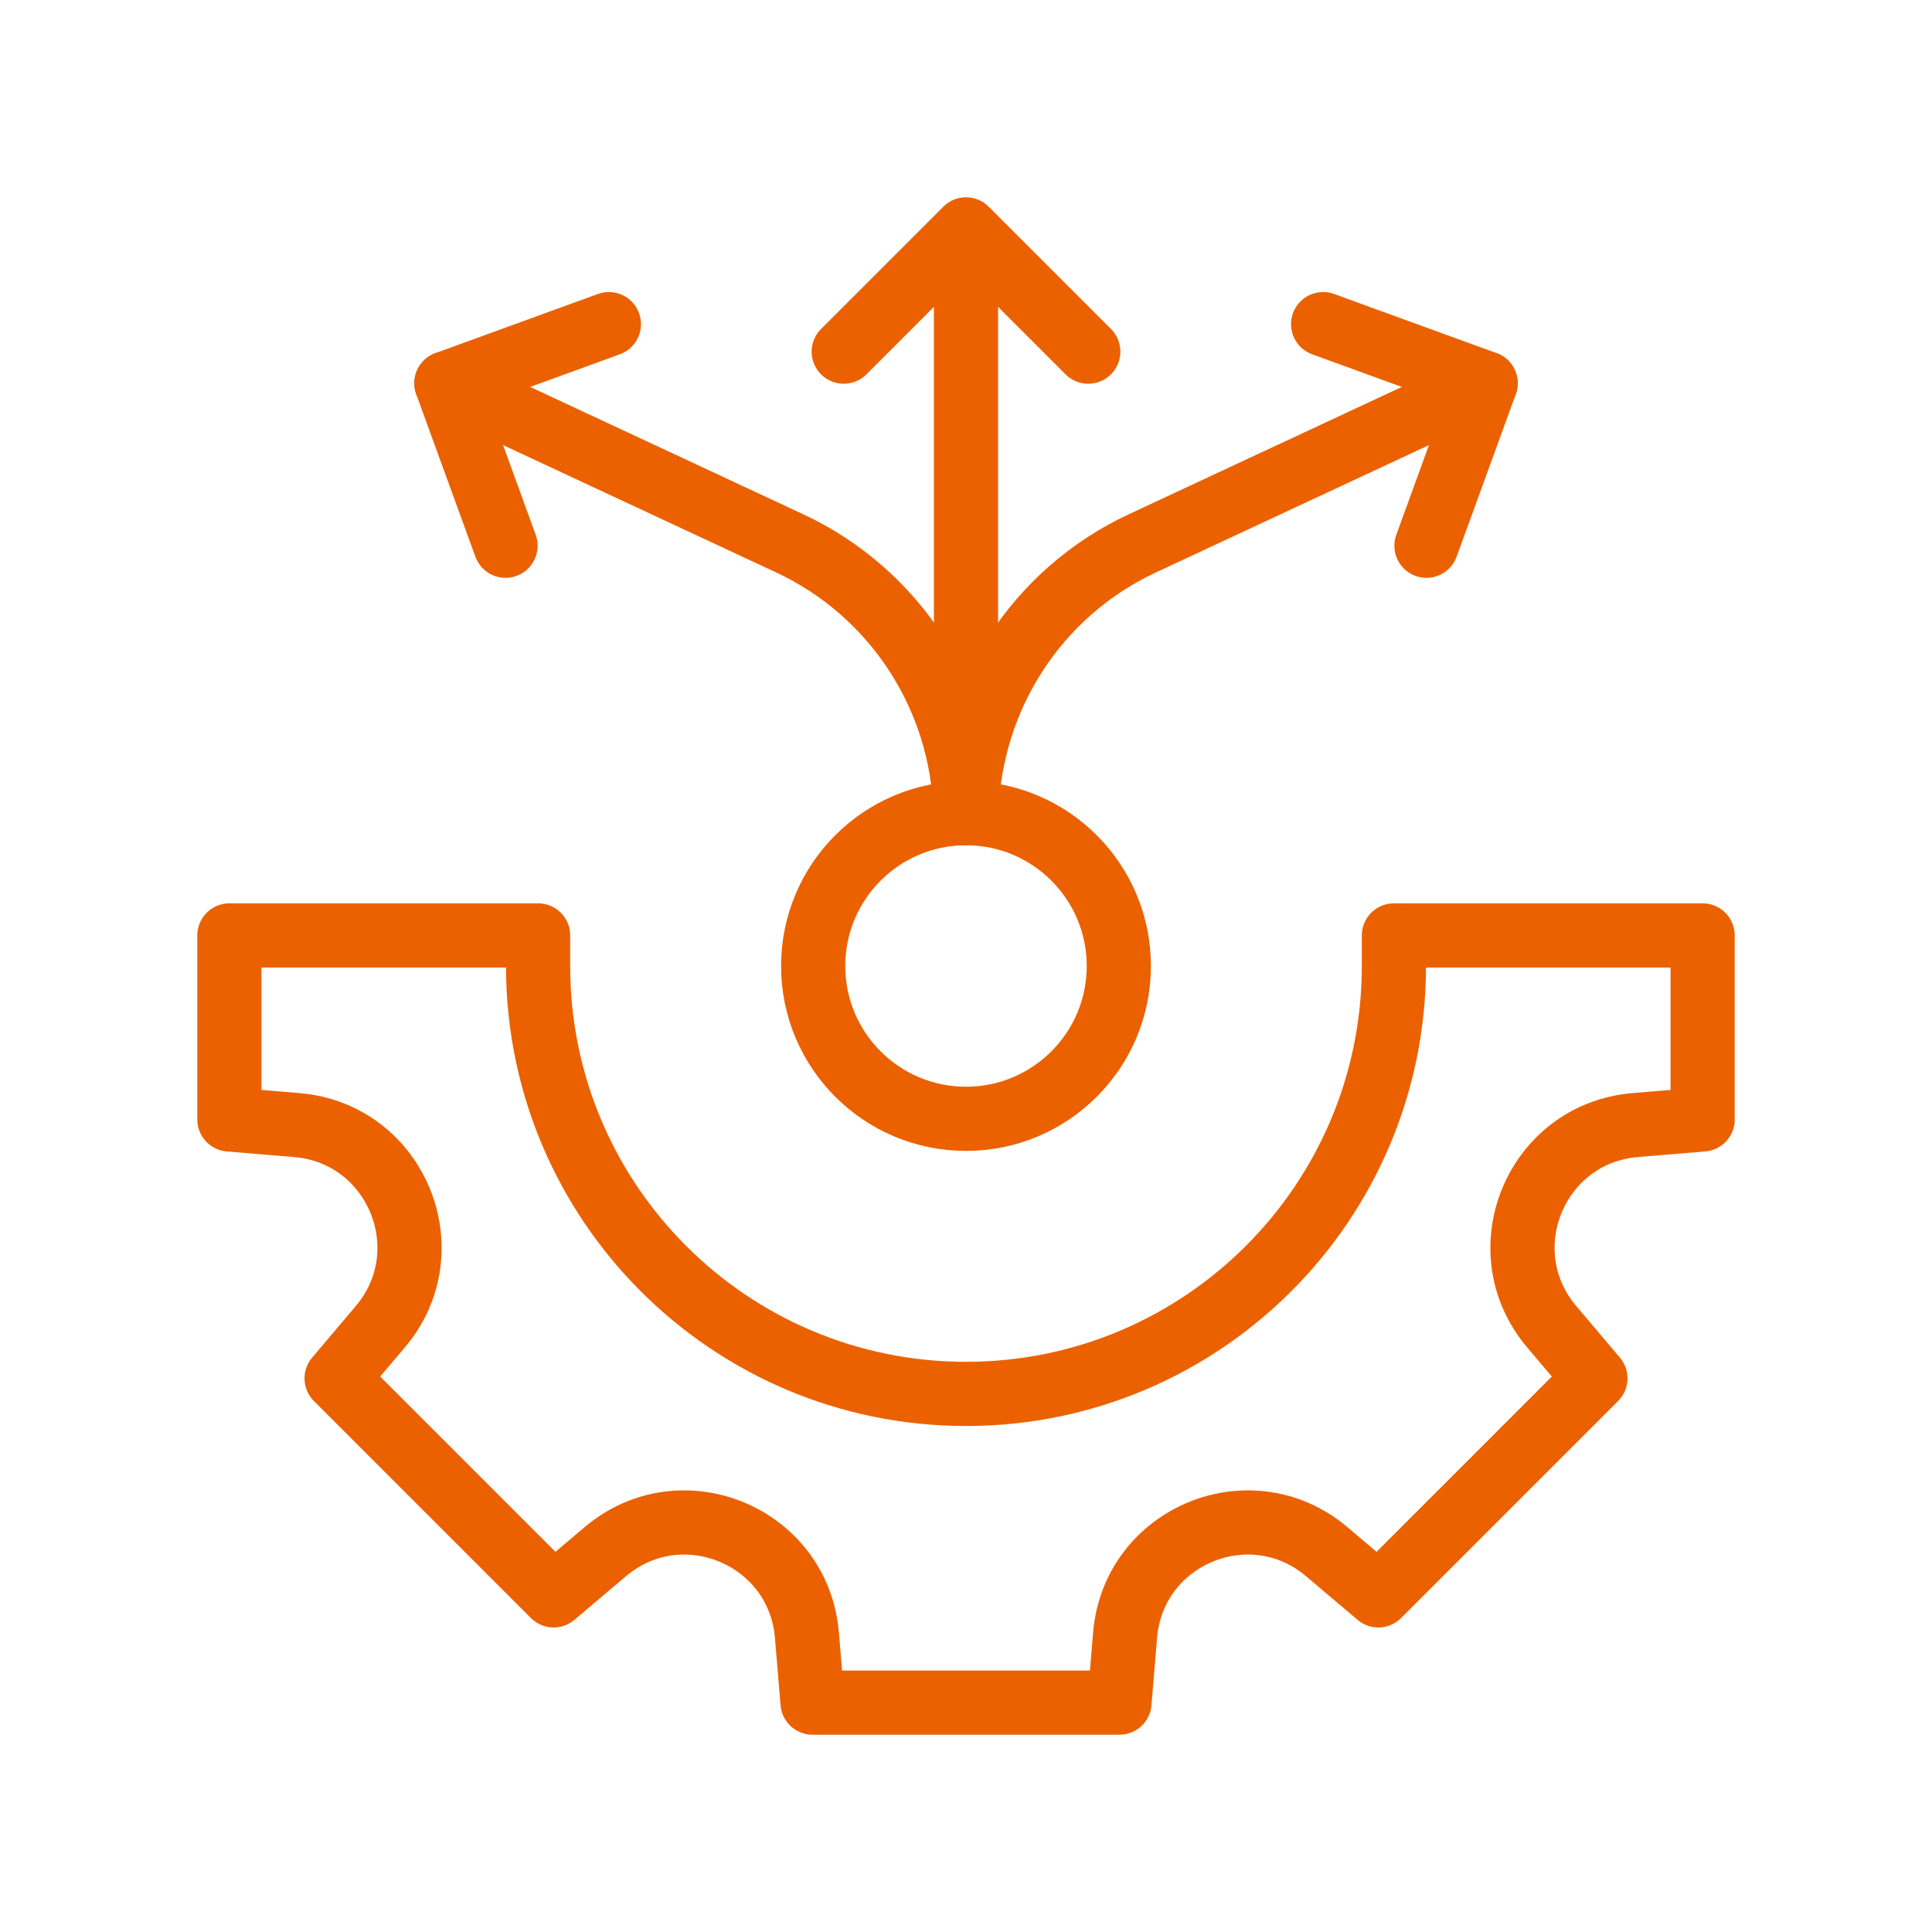
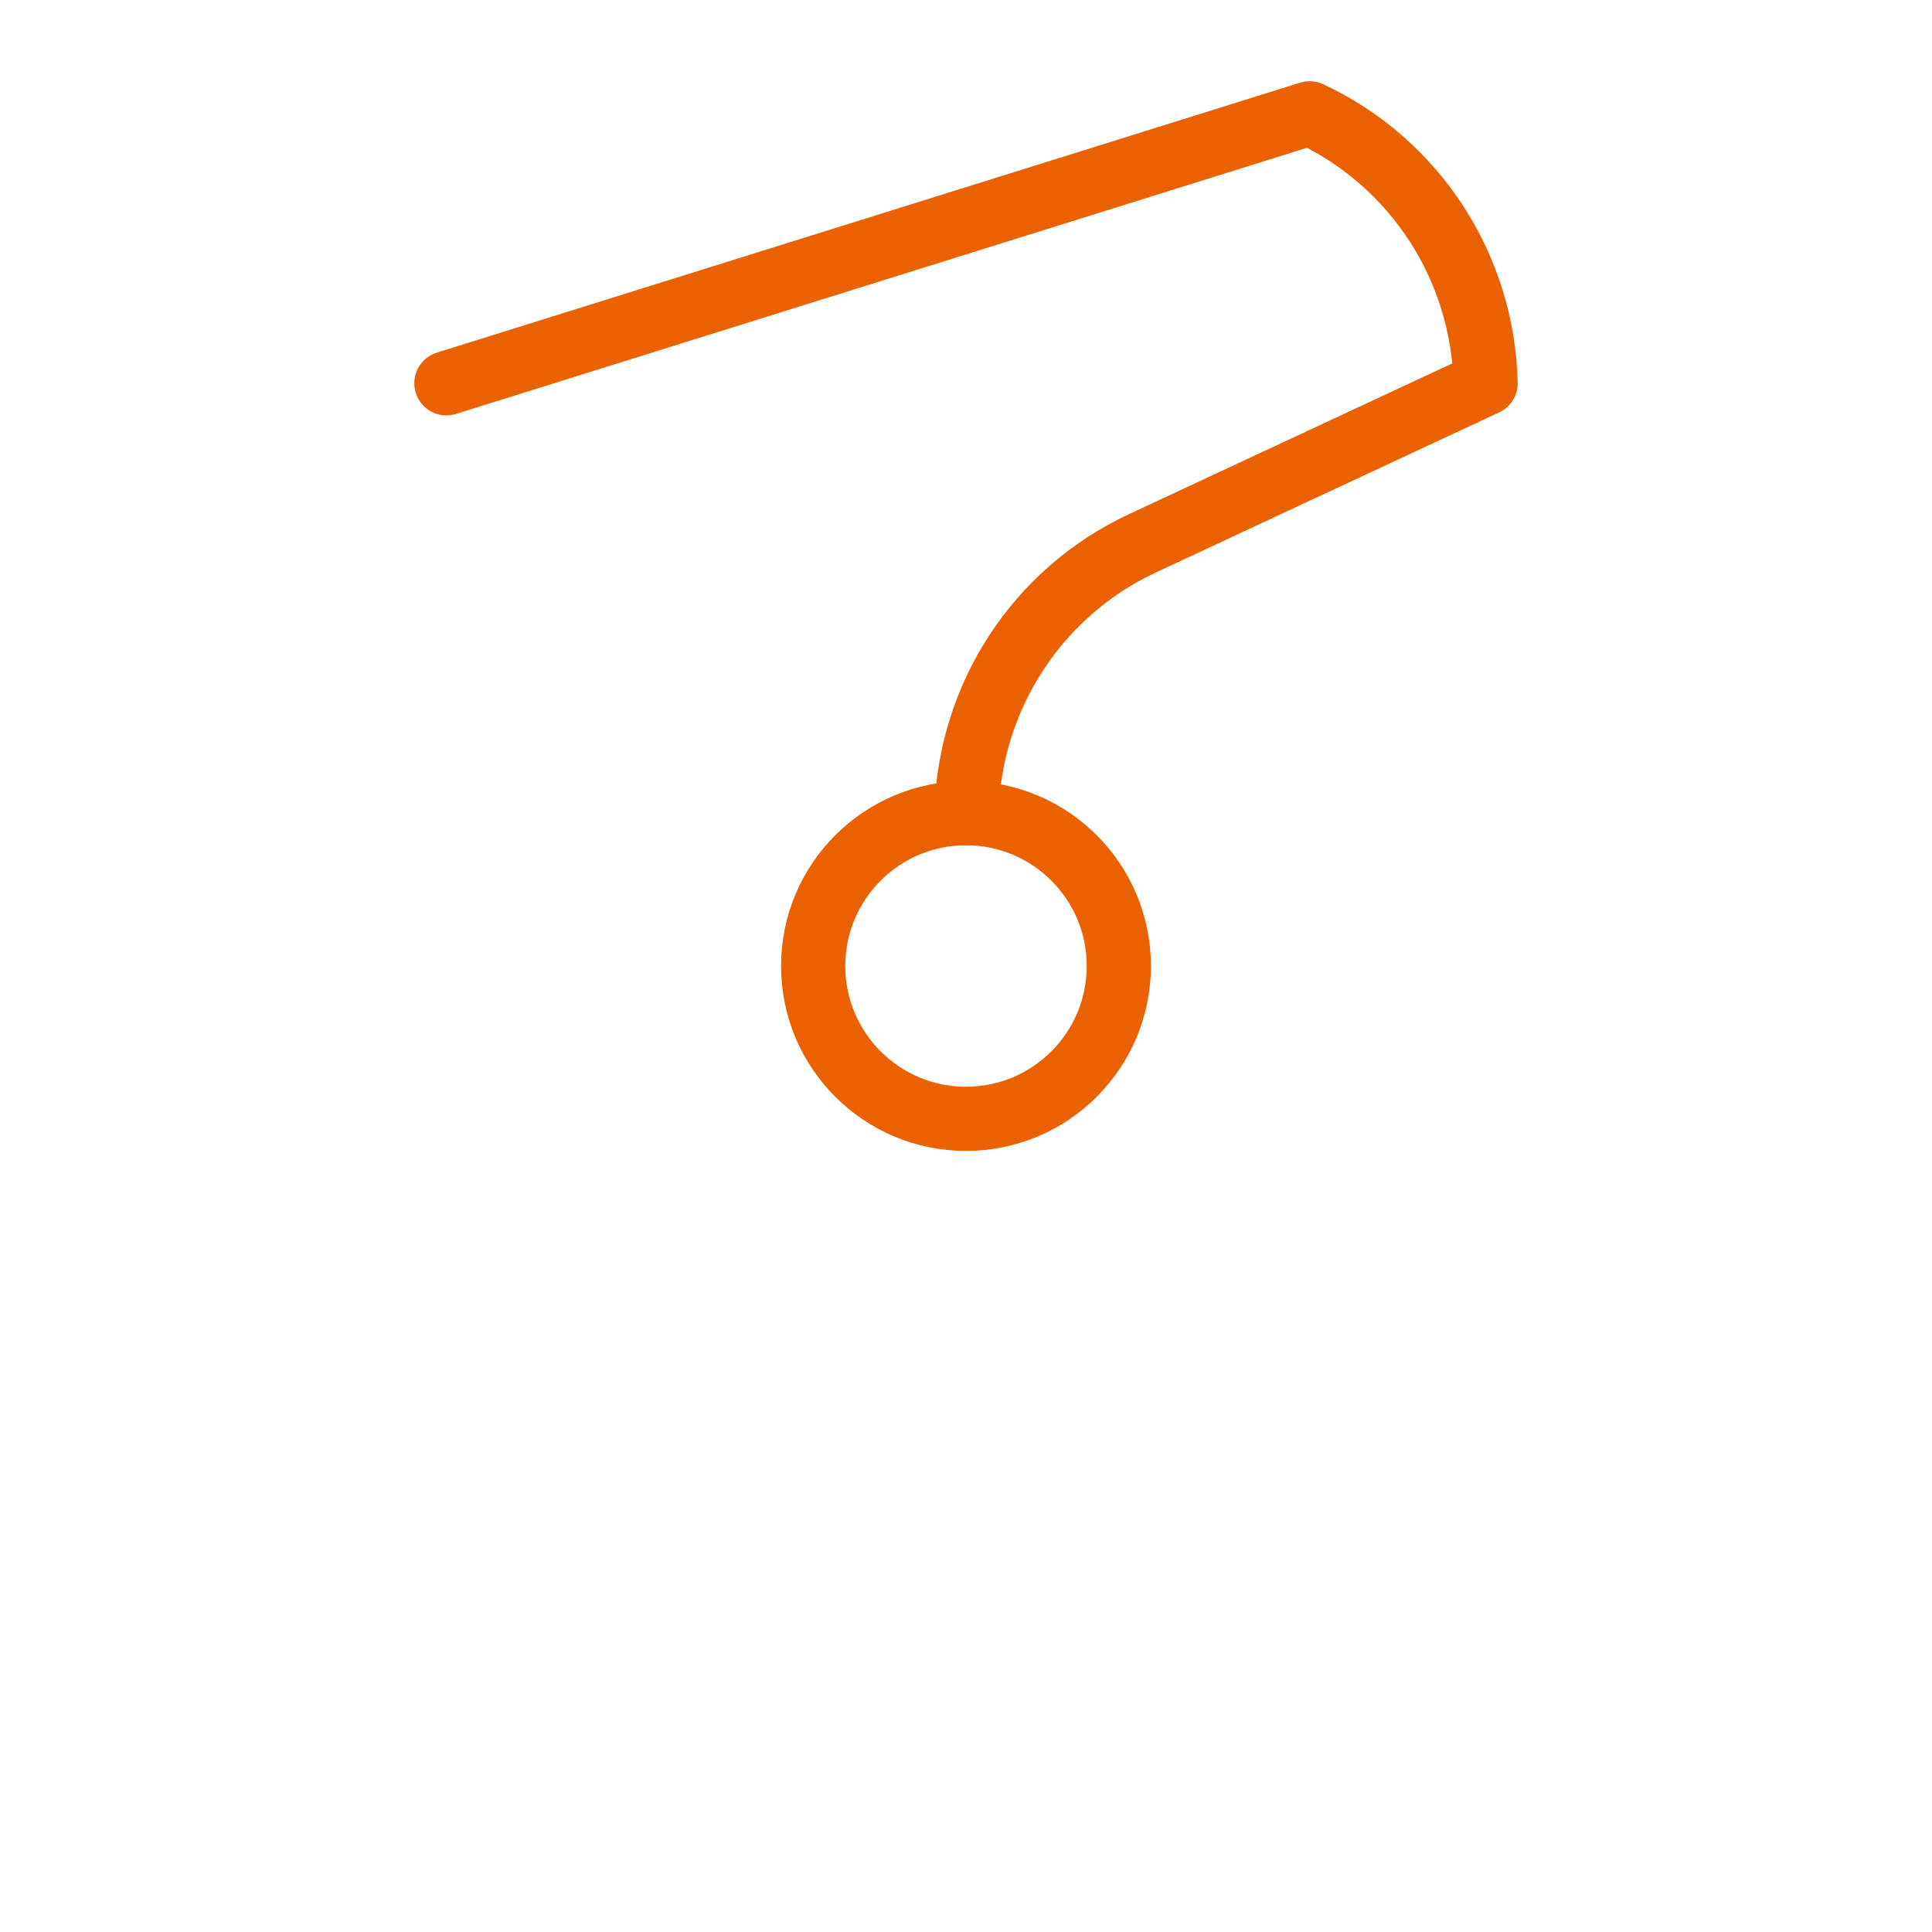
<svg xmlns="http://www.w3.org/2000/svg" version="1.1" width="512" height="512" x="0" y="0" viewBox="0 0 512 512" style="enable-background:new 0 0 512 512" xml:space="preserve" class="">
  <g transform="matrix(0.81,0,0,0.81,48.64,48.64)">
-     <path d="M372.843 46 426 65.348h0l-19.348 53.157M139.157 46 86 65.348h0l19.348 53.157M396 246v10c0 77.32-62.68 140-140 140s-140-62.68-140-140v-10H15v60.208l22.05 1.838c32.537 2.711 48.417 41.049 27.327 65.973L50.085 390.91l71.005 71.006 16.891-14.293c24.924-21.09 63.262-5.21 65.973 27.327l1.838 22.05h100.417l1.838-22.05c2.711-32.537 41.049-48.417 65.973-27.327l16.891 14.293 71.005-71.006-14.292-16.891c-21.09-24.924-5.21-63.262 27.327-65.973l22.05-1.838V246H396zM256 206V15M216 55l40-40h0l40 40" style="stroke-width: 21; stroke-linecap: round; stroke-linejoin: round; stroke-miterlimit: 10;" fill="none" stroke="#eb6100" stroke-width="21" stroke-linecap="round" stroke-linejoin="round" stroke-miterlimit="10" data-original="#000000" opacity="1" />
-     <path d="M256.167 206.016c.882-37.938 23.057-72.227 57.572-88.321L426 65.348M255.833 206.016c-.882-37.938-23.057-72.227-57.572-88.321L86 65.348" style="stroke-width: 21; stroke-linecap: round; stroke-linejoin: round; stroke-miterlimit: 10;" fill="none" stroke="#eb6100" stroke-width="21" stroke-linecap="round" stroke-linejoin="round" stroke-miterlimit="10" data-original="#000000" opacity="1" />
+     <path d="M256.167 206.016c.882-37.938 23.057-72.227 57.572-88.321L426 65.348c-.882-37.938-23.057-72.227-57.572-88.321L86 65.348" style="stroke-width: 21; stroke-linecap: round; stroke-linejoin: round; stroke-miterlimit: 10;" fill="none" stroke="#eb6100" stroke-width="21" stroke-linecap="round" stroke-linejoin="round" stroke-miterlimit="10" data-original="#000000" opacity="1" />
    <circle cx="256" cy="256" r="50" style="stroke-width: 21; stroke-linecap: round; stroke-linejoin: round; stroke-miterlimit: 10;" fill="none" stroke="#eb6100" stroke-width="21" stroke-linecap="round" stroke-linejoin="round" stroke-miterlimit="10" data-original="#000000" opacity="1" />
  </g>
</svg>